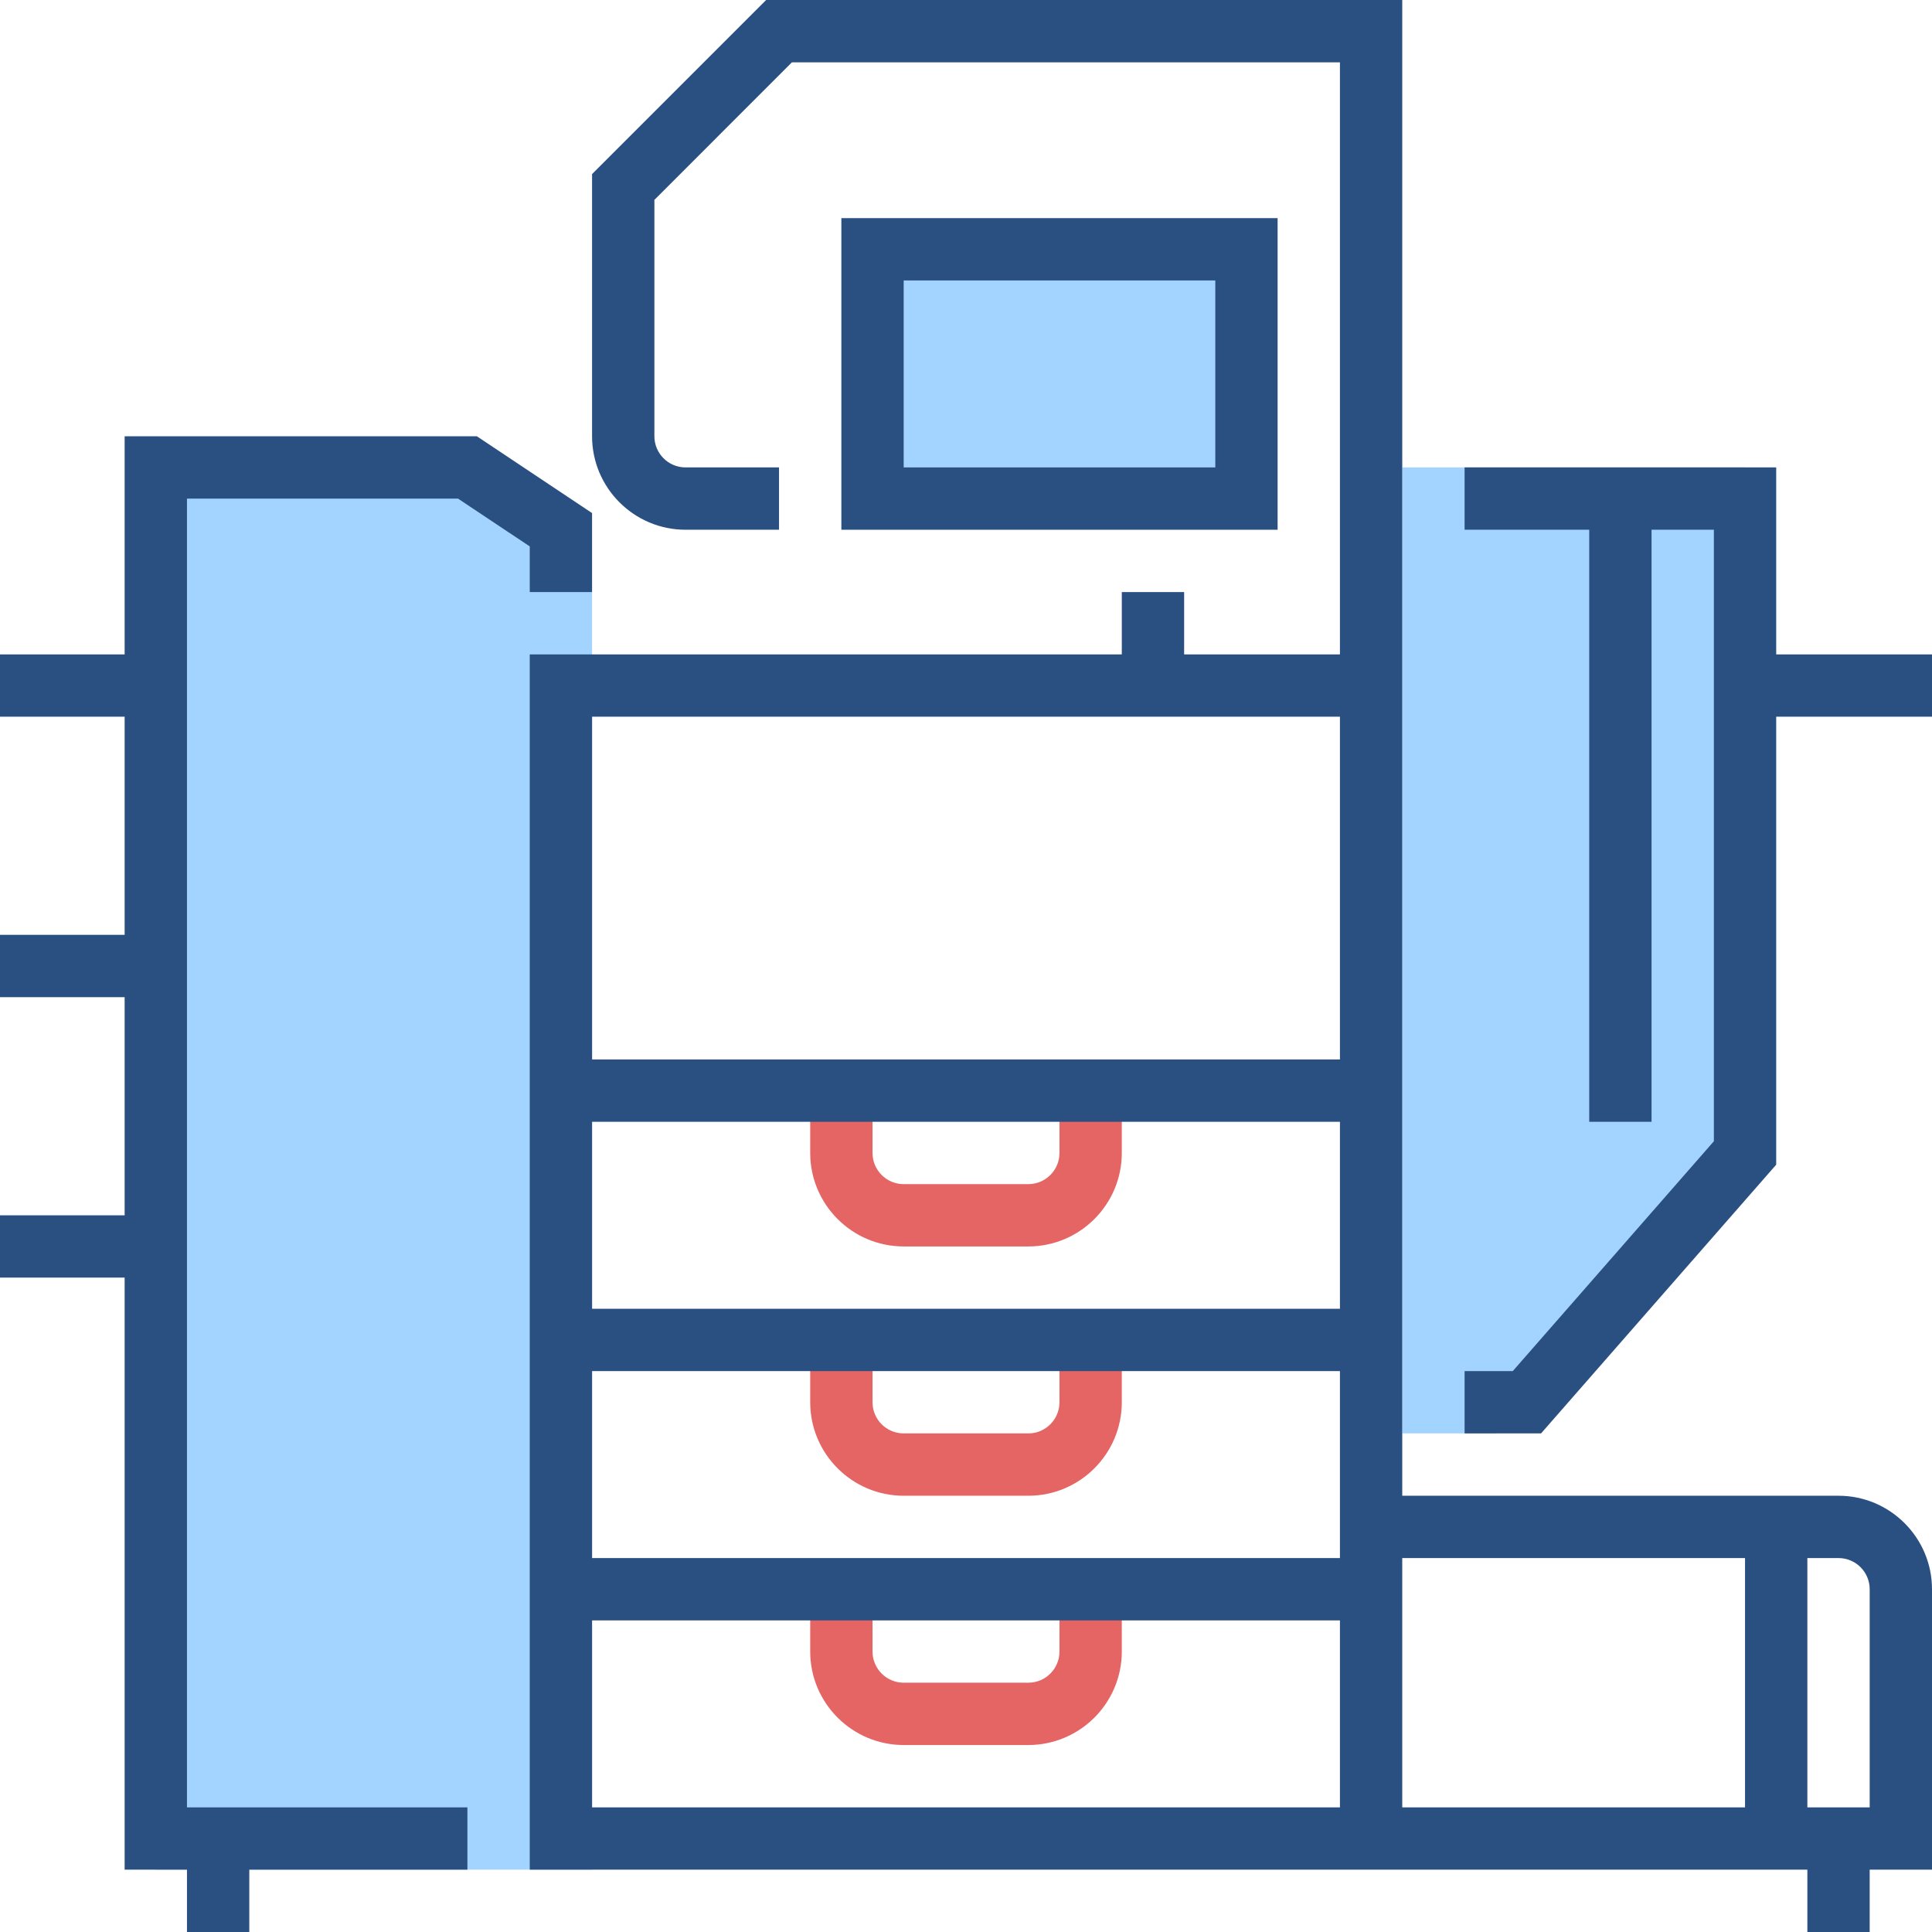
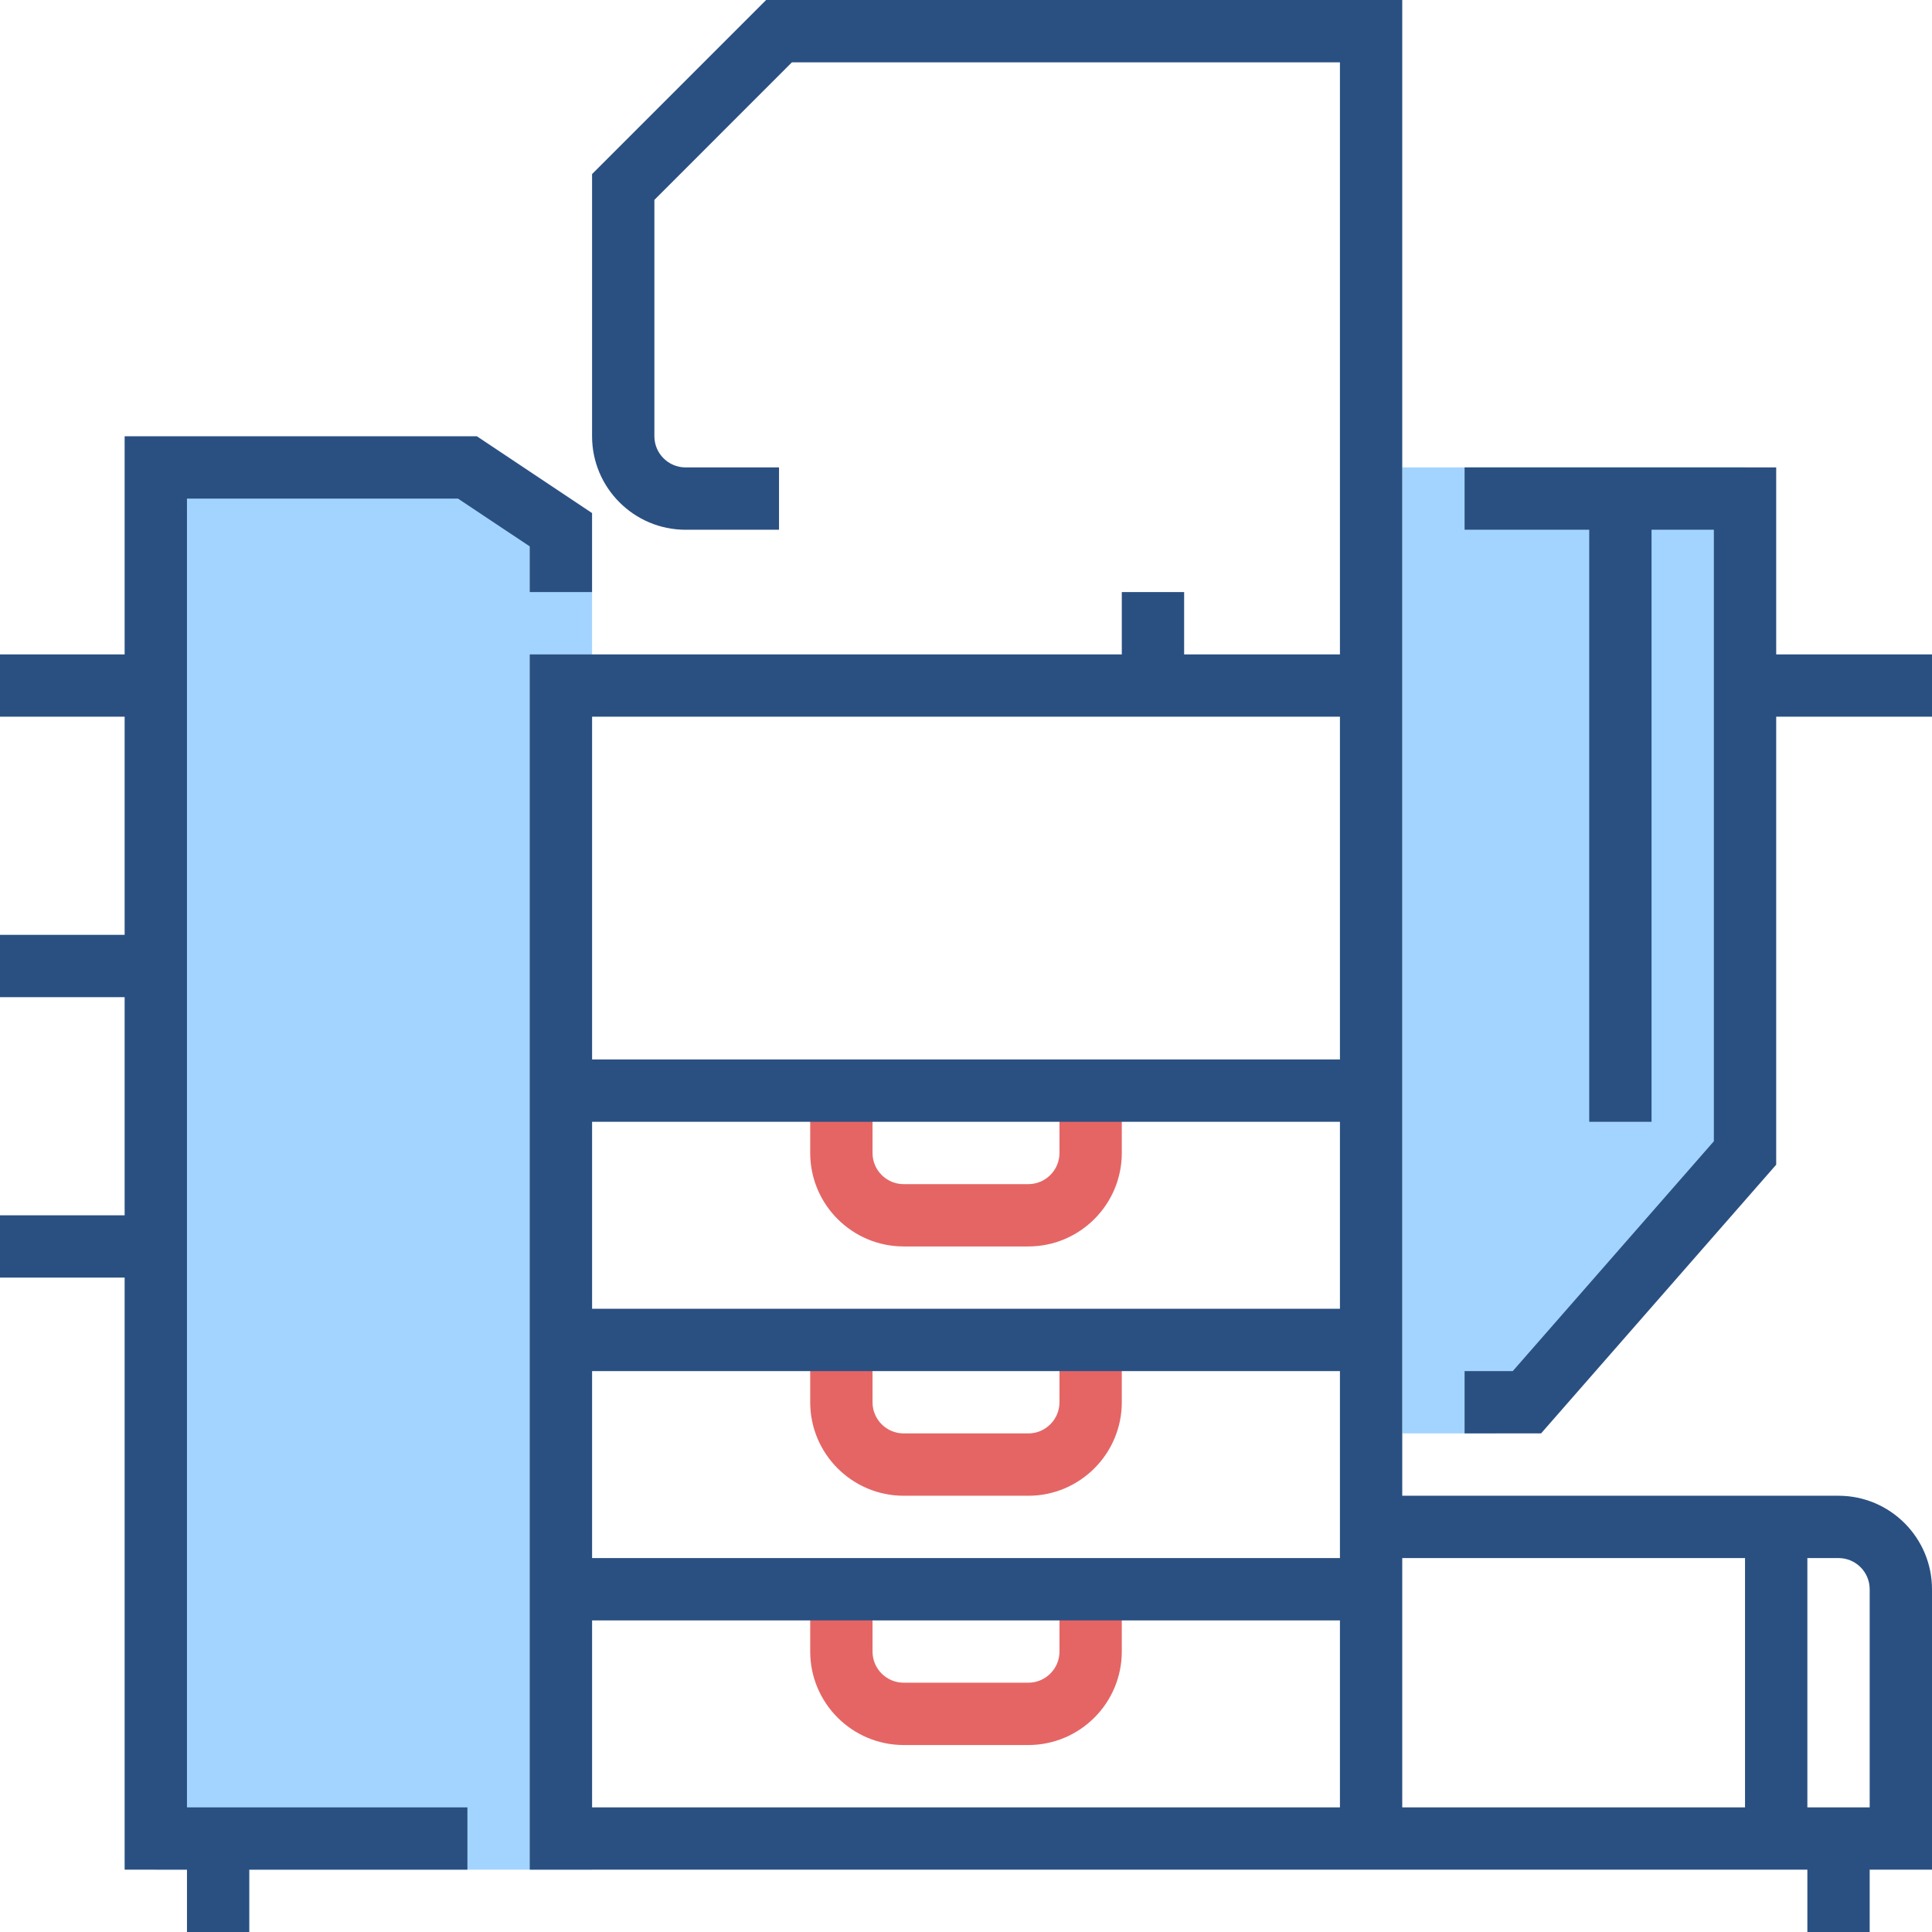
<svg xmlns="http://www.w3.org/2000/svg" width="365pt" height="365pt" viewBox="0 0 365 365" version="1.1">
  <g id="surface1">
    <path style=" stroke:none;fill-rule:nonzero;fill:rgb(63.922%,83.137%,100%);fill-opacity:1;" d="M 105.969 100.082 L 88.305 88.305 L 29.434 88.305 L 29.434 353.227 L 111.855 353.227 L 111.855 111.855 Z M 105.969 100.082 " />
-     <path style=" stroke:none;fill-rule:nonzero;fill:rgb(63.922%,83.137%,100%);fill-opacity:1;" d="M 164.84 47.098 L 235.484 47.098 L 235.484 94.195 L 164.84 94.195 Z M 164.84 47.098 " />
    <path style=" stroke:none;fill-rule:nonzero;fill:rgb(89.804%,39.608%,39.608%);fill-opacity:1;" d="M 194.273 329.676 L 170.727 329.676 C 160.988 329.676 153.066 321.754 153.066 312.016 L 153.066 300.242 L 164.84 300.242 L 164.84 312.016 C 164.84 315.262 167.477 317.902 170.727 317.902 L 194.273 317.902 C 197.523 317.902 200.16 315.262 200.16 312.016 L 200.16 300.242 L 211.934 300.242 L 211.934 312.016 C 211.934 321.754 204.012 329.676 194.273 329.676 Z M 194.273 329.676 " />
    <path style=" stroke:none;fill-rule:nonzero;fill:rgb(89.804%,39.608%,39.608%);fill-opacity:1;" d="M 194.273 282.582 L 170.727 282.582 C 160.988 282.582 153.066 274.656 153.066 264.918 L 153.066 253.145 L 164.84 253.145 L 164.84 264.918 C 164.84 268.164 167.477 270.805 170.727 270.805 L 194.273 270.805 C 197.523 270.805 200.16 268.164 200.16 264.918 L 200.16 253.145 L 211.934 253.145 L 211.934 264.918 C 211.934 274.656 204.012 282.582 194.273 282.582 Z M 194.273 282.582 " />
    <path style=" stroke:none;fill-rule:nonzero;fill:rgb(89.804%,39.608%,39.608%);fill-opacity:1;" d="M 194.273 235.484 L 170.727 235.484 C 160.988 235.484 153.066 227.559 153.066 217.824 L 153.066 206.047 L 164.84 206.047 L 164.84 217.824 C 164.84 221.066 167.477 223.711 170.727 223.711 L 194.273 223.711 C 197.523 223.711 200.16 221.066 200.16 217.824 L 200.16 206.047 L 211.934 206.047 L 211.934 217.824 C 211.934 227.559 204.012 235.484 194.273 235.484 Z M 194.273 235.484 " />
    <path style=" stroke:none;fill-rule:nonzero;fill:rgb(63.922%,83.137%,100%);fill-opacity:1;" d="M 264.918 88.305 L 264.918 270.805 L 282.582 270.805 L 329.676 217.824 L 329.676 88.305 Z M 264.918 88.305 " />
    <path style=" stroke:none;fill-rule:nonzero;fill:rgb(16.471%,31.373%,50.98%);fill-opacity:1;" d="M 35.324 94.195 L 86.523 94.195 L 100.082 103.23 L 100.082 111.855 L 111.855 111.855 L 111.855 96.93 L 90.09 82.418 L 23.547 82.418 L 23.547 123.629 L 0 123.629 L 0 135.402 L 23.547 135.402 L 23.547 176.613 L 0 176.613 L 0 188.387 L 23.547 188.387 L 23.547 229.598 L 0 229.598 L 0 241.371 L 23.547 241.371 L 23.547 353.227 L 35.324 353.227 L 35.324 365 L 47.098 365 L 47.098 353.227 L 88.305 353.227 L 88.305 341.453 L 35.324 341.453 Z M 35.324 94.195 " />
    <path style=" stroke:none;fill-rule:nonzero;fill:rgb(16.471%,31.373%,50.98%);fill-opacity:1;" d="M 347.34 282.582 L 264.918 282.582 L 264.918 0 L 144.738 0 L 111.855 32.887 L 111.855 82.418 C 111.855 92.156 119.777 100.082 129.516 100.082 L 147.176 100.082 L 147.176 88.305 L 129.516 88.305 C 126.266 88.305 123.629 85.664 123.629 82.418 L 123.629 37.762 L 149.613 11.773 L 253.145 11.773 L 253.145 123.629 L 223.711 123.629 L 223.711 111.855 L 211.934 111.855 L 211.934 123.629 L 100.082 123.629 L 100.082 353.227 L 341.453 353.227 L 341.453 365 L 353.227 365 L 353.227 353.227 L 365 353.227 L 365 300.242 C 365 290.504 357.074 282.582 347.34 282.582 Z M 253.145 247.258 L 111.855 247.258 L 111.855 211.934 L 253.145 211.934 Z M 253.145 259.031 L 253.145 294.355 L 111.855 294.355 L 111.855 259.031 Z M 253.145 135.402 L 253.145 200.16 L 111.855 200.16 L 111.855 135.402 Z M 111.855 341.453 L 111.855 306.129 L 253.145 306.129 L 253.145 341.453 Z M 264.918 294.355 L 329.676 294.355 L 329.676 341.453 L 264.918 341.453 Z M 353.227 341.453 L 341.453 341.453 L 341.453 294.355 L 347.34 294.355 C 350.59 294.355 353.227 297 353.227 300.242 Z M 353.227 341.453 " />
-     <path style=" stroke:none;fill-rule:nonzero;fill:rgb(16.471%,31.373%,50.98%);fill-opacity:1;" d="M 241.371 41.211 L 158.953 41.211 L 158.953 100.082 L 241.371 100.082 Z M 229.598 88.305 L 170.727 88.305 L 170.727 52.984 L 229.598 52.984 Z M 229.598 88.305 " />
    <path style=" stroke:none;fill-rule:nonzero;fill:rgb(16.471%,31.373%,50.98%);fill-opacity:1;" d="M 335.566 123.629 L 335.566 88.305 L 276.695 88.305 L 276.695 100.082 L 300.242 100.082 L 300.242 211.934 L 312.016 211.934 L 312.016 100.082 L 323.789 100.082 L 323.789 215.609 L 285.797 259.031 L 276.695 259.031 L 276.695 270.805 L 291.141 270.805 L 335.566 220.035 L 335.566 135.402 L 365 135.402 L 365 123.629 Z M 335.566 123.629 " />
  </g>
</svg>